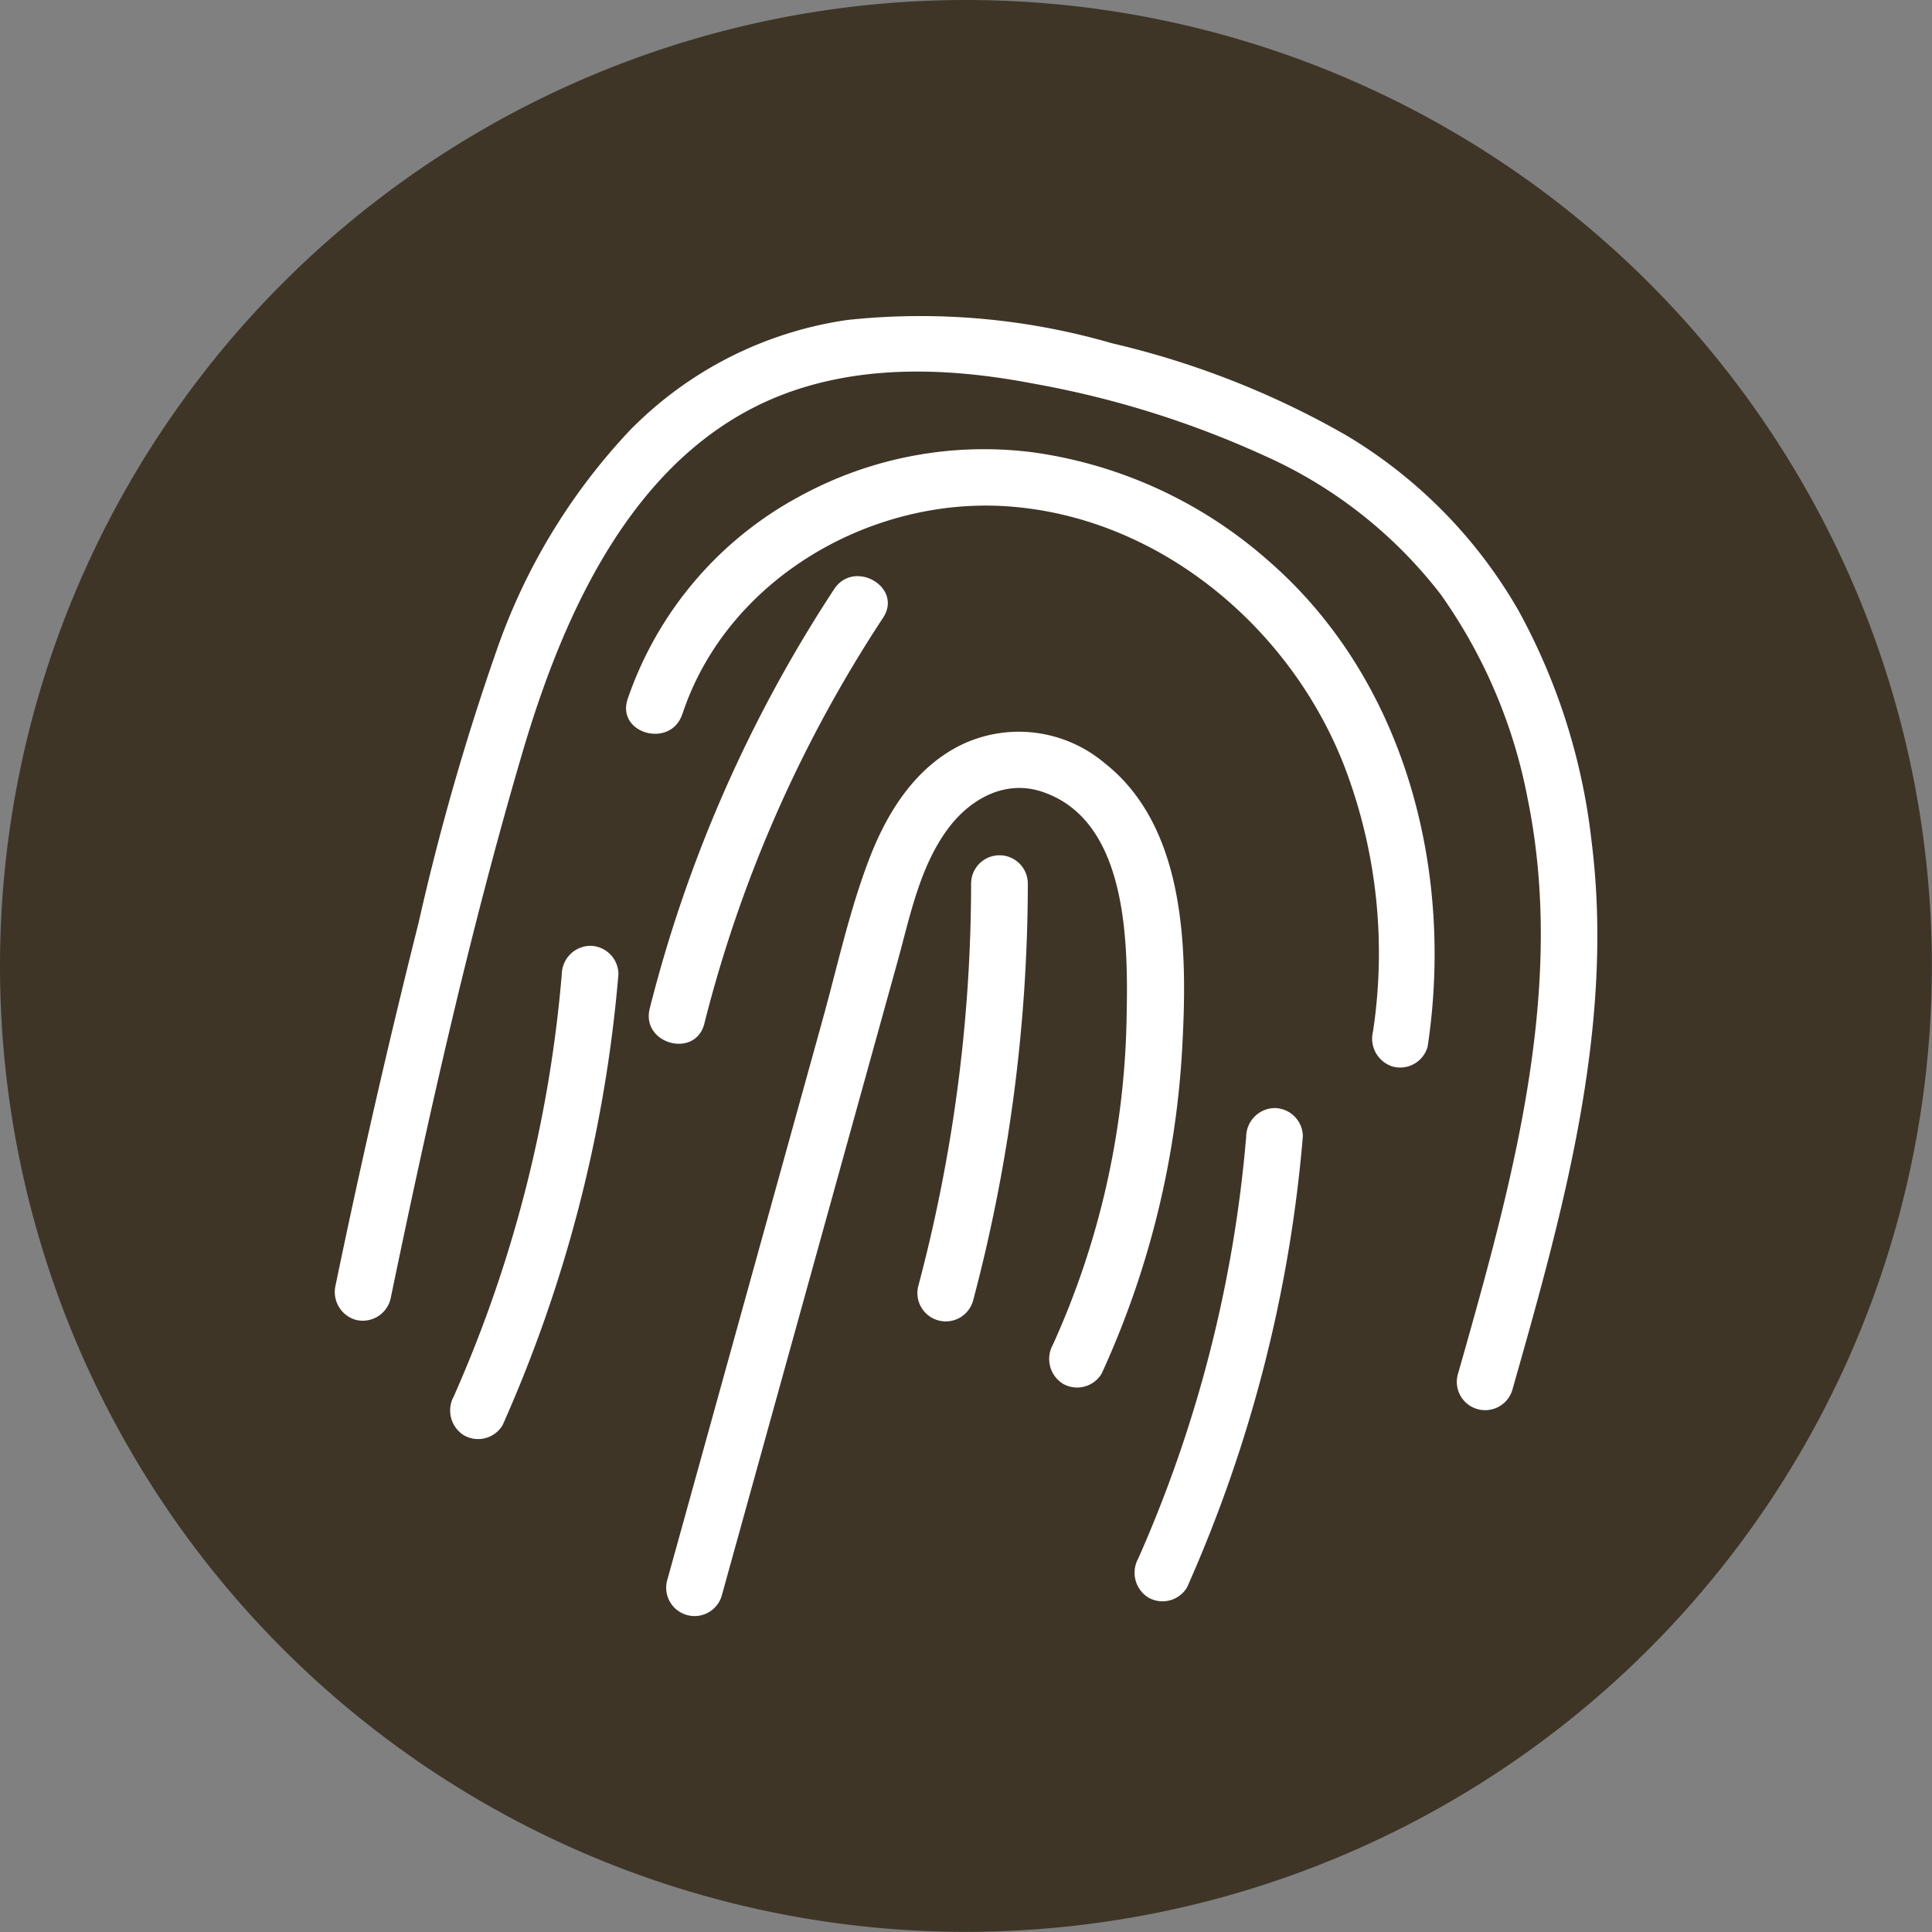
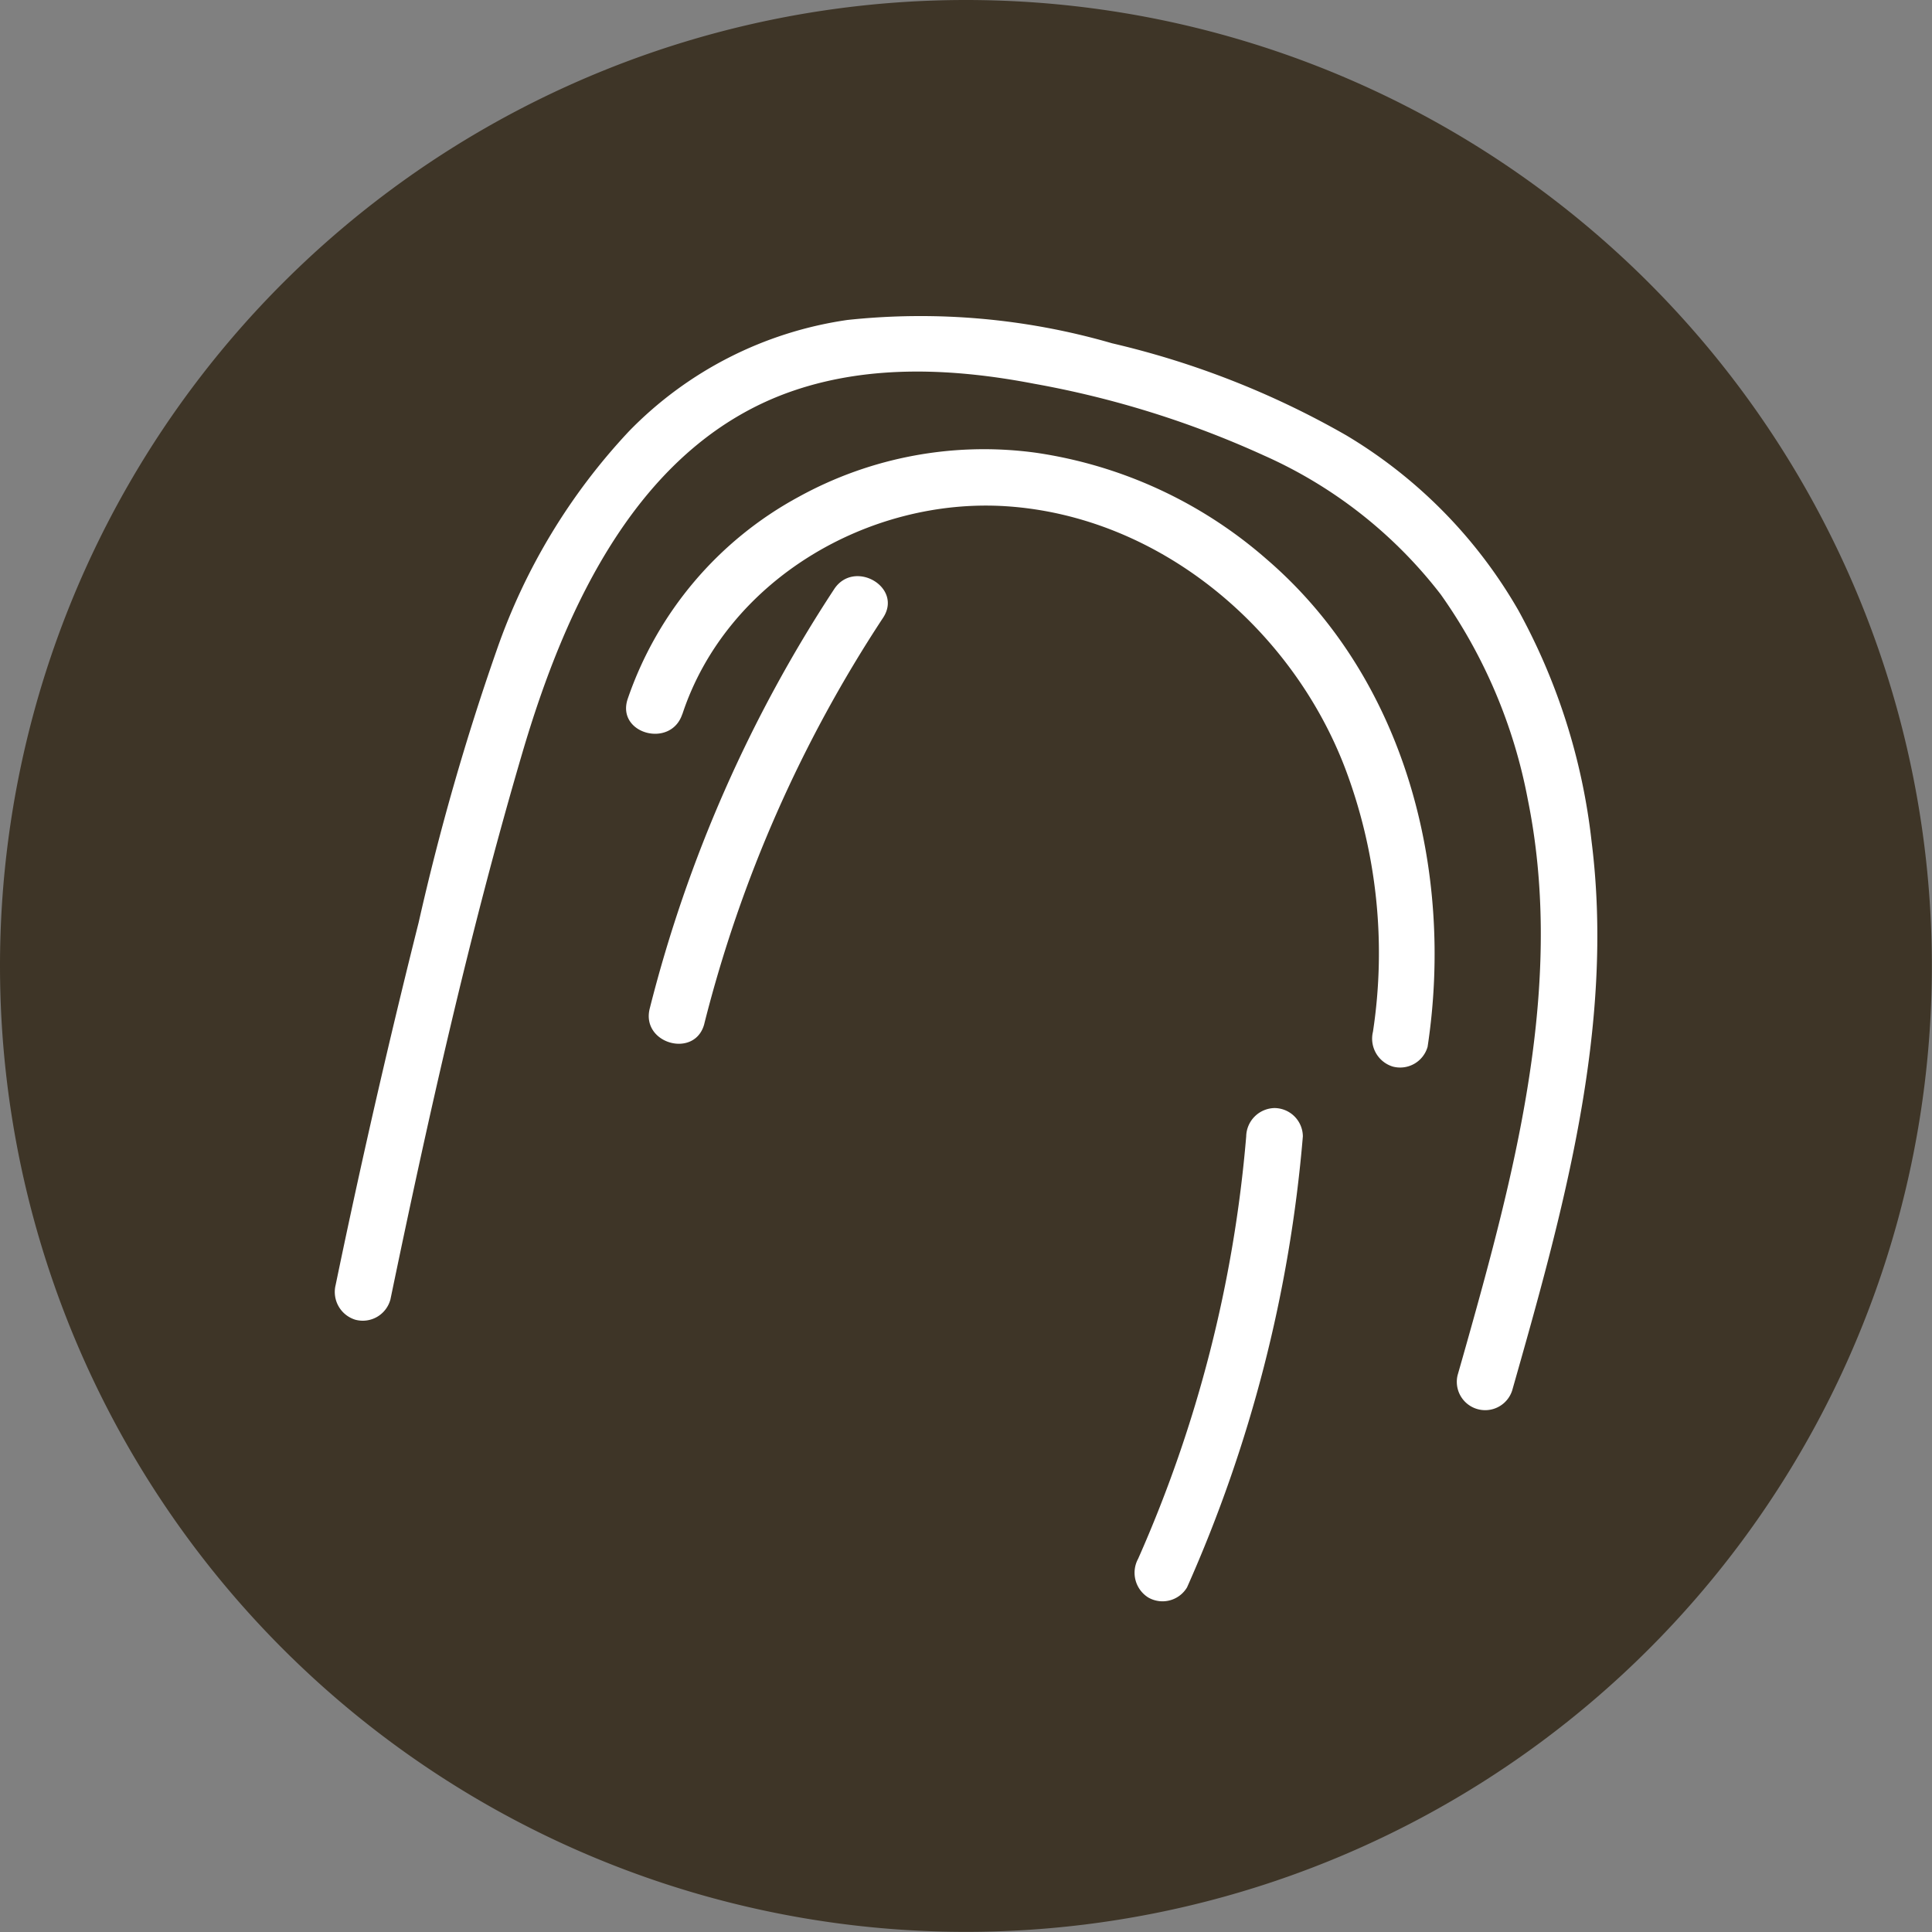
<svg xmlns="http://www.w3.org/2000/svg" width="112.408" height="112.408" viewBox="0 0 112.408 112.408">
  <rect x="0" y="0" width="112.408" height="112.408" fill="#808080" stroke="none" />
  <g id="Group_8657" data-name="Group 8657" transform="translate(-76.632 -40.277)">
    <g id="Group_8656" data-name="Group 8656" transform="translate(76.632 40.277)">
      <path id="Path_26149" data-name="Path 26149" d="M56.2,0A56.2,56.2,0,1,1,0,56.2,56.2,56.2,0,0,1,56.2,0Z" fill="#3e3527" />
      <g id="Group_8655" data-name="Group 8655" transform="translate(19.49 18.344)">
-         <path id="Path_26051" data-name="Path 26051" d="M336.048,258.9l10.236-36.922c.726-2.62,1.288-5.53,2.951-7.754,1.285-1.719,3.307-2.844,5.447-2.137,5.1,1.686,5.019,9.047,4.928,13.341a48.013,48.013,0,0,1-4.294,18.853,1.7,1.7,0,0,0,.591,2.255,1.662,1.662,0,0,0,2.255-.591,52.265,52.265,0,0,0,4.674-18.724c.322-5.6.346-12.985-4.508-16.8a7.744,7.744,0,0,0-8.181-1.13c-2.748,1.274-4.427,3.912-5.482,6.644-1.173,3.037-1.872,6.294-2.741,9.428l-2.8,10.1-6.255,22.564a1.65,1.65,0,0,0,3.179.876h0Z" transform="translate(-313.555 -184.371)" fill="#fff" />
-         <path id="Path_26052" data-name="Path 26052" d="M358.221,245.509a94.989,94.989,0,0,0,3.2-24.32,1.649,1.649,0,0,0-3.3,0,91.363,91.363,0,0,1-3.081,23.444,1.65,1.65,0,0,0,3.179.876Z" transform="translate(-321.11 -188.121)" fill="#fff" />
        <path id="Path_26053" data-name="Path 26053" d="M306.83,229.151c2.209-10.653,4.6-21.34,7.667-31.783,2.487-8.468,6.774-18.064,15.823-21.134,4.494-1.525,9.365-1.279,13.965-.394a55.982,55.982,0,0,1,13.385,4.18,26.613,26.613,0,0,1,10.281,8.086,30.327,30.327,0,0,1,5.064,11.939c2.014,9.938-.357,20.091-3.013,29.67q-.53,1.912-1.077,3.82a1.65,1.65,0,0,0,3.179.876c2.936-10.327,5.985-21.115,4.617-31.954a36.238,36.238,0,0,0-4.25-13.418,28.23,28.23,0,0,0-10.019-10.195,50.365,50.365,0,0,0-13.625-5.356,40.023,40.023,0,0,0-15.4-1.358,22.124,22.124,0,0,0-12.708,6.473,35.7,35.7,0,0,0-7.686,12.7,143.668,143.668,0,0,0-4.552,15.875q-2.121,8.444-3.956,16.956-.446,2.068-.875,4.14A1.689,1.689,0,0,0,304.8,230.3a1.665,1.665,0,0,0,2.028-1.151Z" transform="translate(-303.611 -171.858)" fill="#fff" />
        <path id="Path_26054" data-name="Path 26054" d="M332.574,199.1c2.571-7.8,10.849-12.63,18.864-12.1,8.884.593,16.585,7.082,19.7,15.246a30.393,30.393,0,0,1,1.618,15.325,1.7,1.7,0,0,0,1.151,2.028,1.661,1.661,0,0,0,2.028-1.151c1.557-10.261-1.3-21.441-9.38-28.38a26.094,26.094,0,0,0-13.389-6.18,22.335,22.335,0,0,0-13.814,2.559,21.15,21.15,0,0,0-9.961,11.772c-.666,2.02,2.517,2.885,3.179.876h0Z" transform="translate(-312.364 -175.888)" fill="#fff" />
-         <path id="Path_26055" data-name="Path 26055" d="M320.277,229.146a76.364,76.364,0,0,1-6.288,24.575,1.7,1.7,0,0,0,.591,2.255,1.661,1.661,0,0,0,2.255-.591,81.13,81.13,0,0,0,6.738-26.239,1.662,1.662,0,0,0-1.648-1.648,1.682,1.682,0,0,0-1.648,1.648Z" transform="translate(-307.081 -190.813)" fill="#fff" />
        <path id="Path_26056" data-name="Path 26056" d="M380.673,243.463a76.364,76.364,0,0,1-6.288,24.575,1.7,1.7,0,0,0,.591,2.255,1.661,1.661,0,0,0,2.255-.591,81.135,81.135,0,0,0,6.738-26.239,1.662,1.662,0,0,0-1.648-1.648,1.682,1.682,0,0,0-1.648,1.648Z" transform="translate(-327.656 -195.69)" fill="#fff" />
        <path id="Path_26057" data-name="Path 26057" d="M334.533,220.913a77.321,77.321,0,0,1,10.4-23.614c1.17-1.777-1.684-3.431-2.847-1.664a80.123,80.123,0,0,0-10.73,24.4c-.519,2.058,2.66,2.936,3.179.876Z" transform="translate(-313.043 -179.701)" fill="#fff" />
      </g>
    </g>
  </g>
</svg>